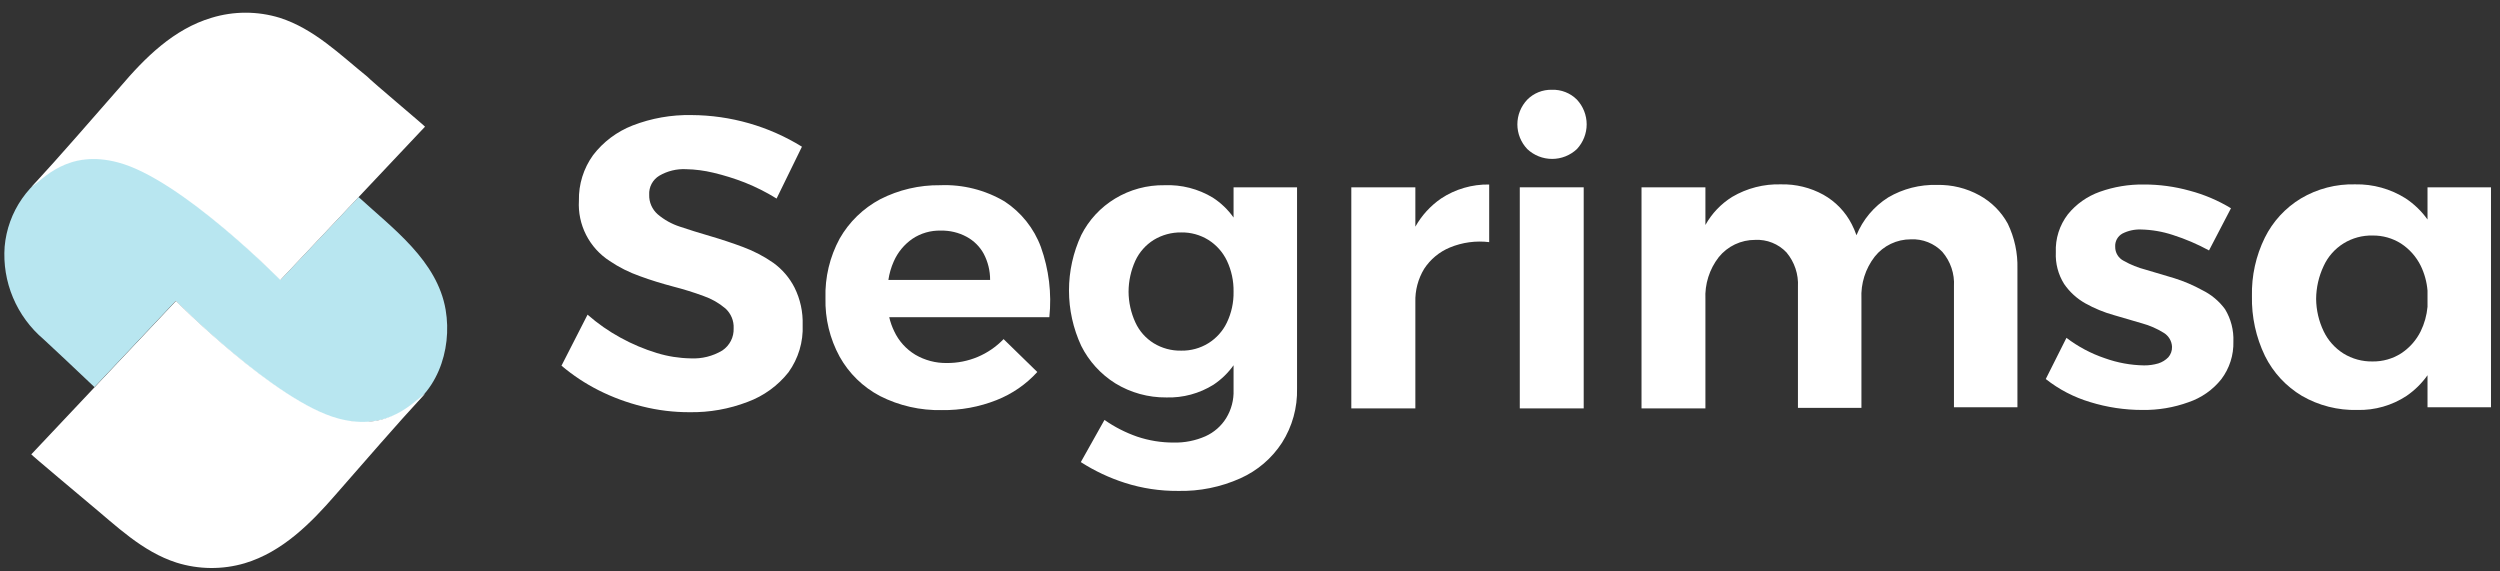
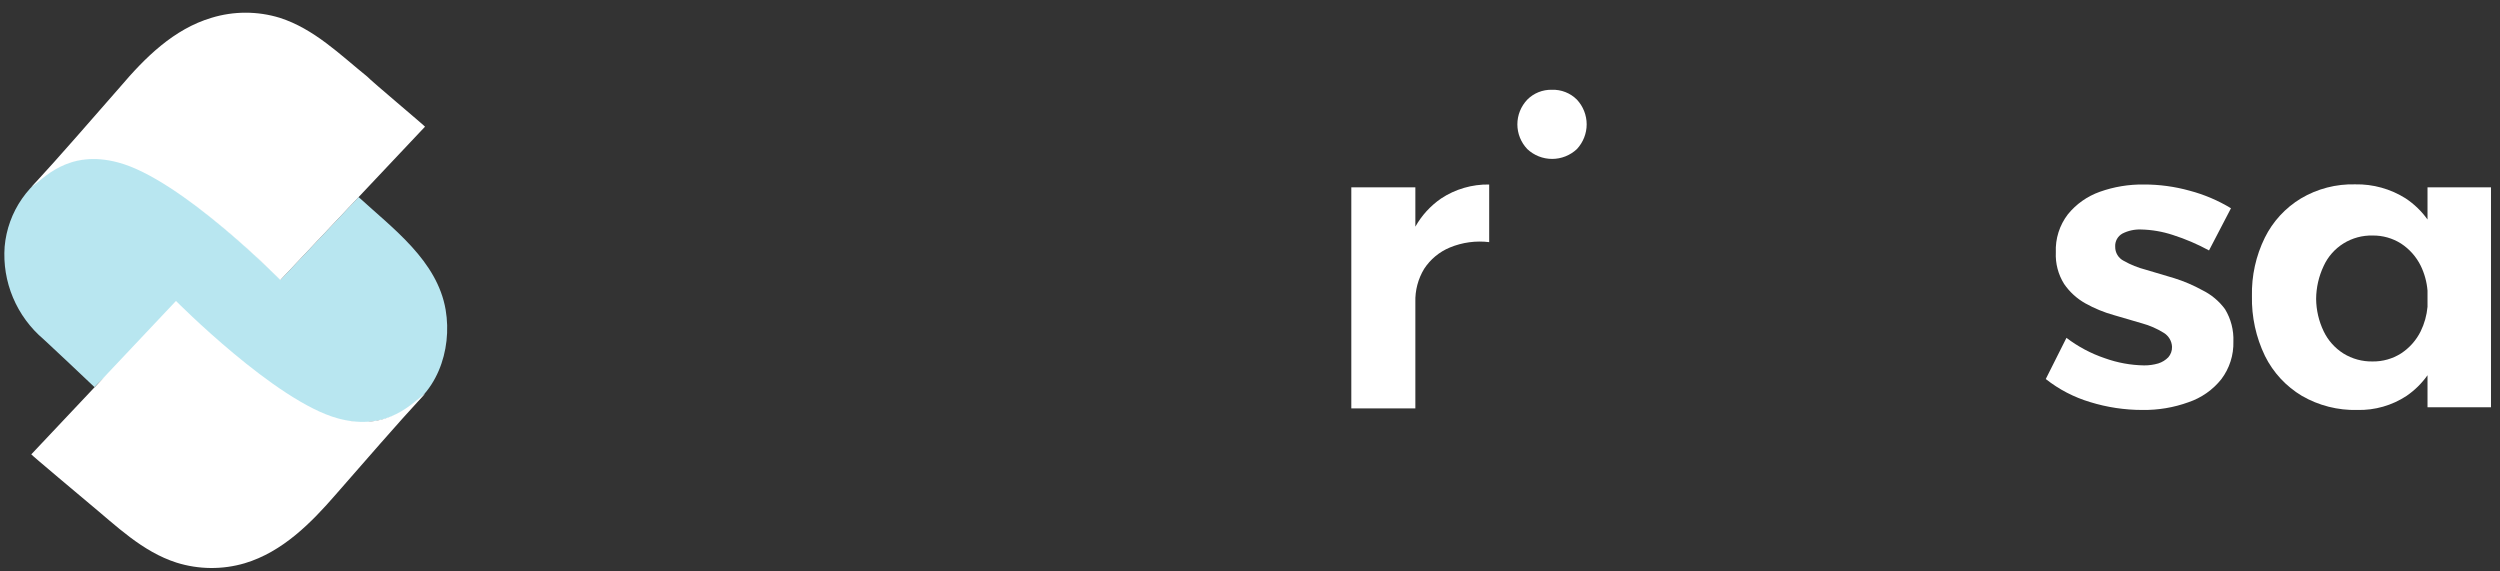
<svg xmlns="http://www.w3.org/2000/svg" fill="none" viewBox="0 0 175 40" height="40" width="175">
  <rect x="0" y="0" width="175" height="40" fill="#333333" stroke="none" />
-   <path fill="#B8E6F0" d="M23.643 29.345C25.021 29.719 26.487 29.605 27.789 29.023C30.552 27.762 31.679 24.541 31.195 21.683C30.608 18.256 27.526 16.015 25.101 13.794L19.643 19.579C19.643 19.579 12.692 12.486 8.319 11.3C6.981 10.907 5.546 11.007 4.277 11.581C3.178 12.107 2.237 12.907 1.544 13.903C0.851 14.899 0.431 16.057 0.325 17.262C0.235 18.481 0.435 19.703 0.909 20.83C1.383 21.958 2.118 22.959 3.054 23.752C3.938 24.561 5.438 25.987 6.612 27.097L12.299 21.066C12.299 21.066 19.277 28.159 23.643 29.345Z" />
+   <path fill="#B8E6F0" d="M23.643 29.345C25.021 29.719 26.487 29.605 27.789 29.023C30.552 27.762 31.679 24.541 31.195 21.683C30.608 18.256 27.526 16.015 25.101 13.794L19.643 19.579C19.643 19.579 12.692 12.486 8.319 11.3C6.981 10.907 5.546 11.007 4.277 11.581C3.178 12.107 2.237 12.907 1.544 13.903C0.851 14.899 0.431 16.057 0.325 17.262C0.235 18.481 0.435 19.703 0.909 20.83C1.383 21.958 2.118 22.959 3.054 23.752C3.938 24.561 5.438 25.987 6.612 27.097C12.299 21.066 19.277 28.159 23.643 29.345Z" />
  <path fill="white" d="M29.751 8.867L19.622 19.606C19.622 19.606 12.678 12.534 8.277 11.375C4.733 10.416 2.992 12.575 2.19 13.102C4.305 10.813 6.336 8.442 8.409 6.085C10.157 4.029 12.16 2.034 14.807 1.246C16.362 0.77 18.026 0.77 19.581 1.246C21.985 2.014 23.809 3.83 25.702 5.358C25.951 5.639 29.772 8.846 29.751 8.867Z" />
  <path fill="white" d="M2.19 31.805L12.319 21.066C12.319 21.066 19.291 28.111 23.664 29.29C27.208 30.249 28.949 28.09 29.751 27.563C27.637 29.852 25.605 32.223 23.533 34.581C21.785 36.602 19.781 38.631 17.135 39.426C15.575 39.886 13.912 39.871 12.361 39.385C9.956 38.617 8.132 36.801 6.239 35.239C5.99 35.033 2.17 31.826 2.19 31.805Z" />
-   <path fill="white" d="M54.142 18.405C53.486 17.947 52.772 17.573 52.02 17.294C51.256 17.008 50.482 16.753 49.709 16.526C48.935 16.3 48.231 16.083 47.596 15.867C47.025 15.683 46.495 15.389 46.039 15.001C45.845 14.83 45.691 14.619 45.588 14.383C45.485 14.147 45.436 13.891 45.444 13.634C45.429 13.367 45.487 13.102 45.613 12.866C45.739 12.63 45.927 12.433 46.158 12.296C46.722 11.968 47.37 11.81 48.023 11.843C48.664 11.856 49.303 11.938 49.927 12.089C50.68 12.267 51.419 12.497 52.139 12.778C52.911 13.086 53.655 13.461 54.361 13.899L56.136 10.269C53.817 8.835 51.142 8.068 48.409 8.055C46.999 8.027 45.597 8.274 44.283 8.783C43.186 9.21 42.229 9.929 41.516 10.859C40.847 11.787 40.499 12.906 40.524 14.047C40.476 14.876 40.65 15.703 41.028 16.445C41.406 17.186 41.974 17.815 42.676 18.268C43.331 18.711 44.041 19.068 44.789 19.33C45.563 19.616 46.346 19.852 47.12 20.058C47.838 20.242 48.547 20.462 49.243 20.718C49.805 20.913 50.327 21.209 50.78 21.593C50.972 21.768 51.124 21.984 51.223 22.223C51.322 22.463 51.368 22.721 51.355 22.98C51.367 23.285 51.301 23.588 51.162 23.86C51.023 24.132 50.816 24.364 50.562 24.535C49.894 24.935 49.12 25.127 48.34 25.086C47.539 25.072 46.745 24.946 45.979 24.712C45.098 24.443 44.247 24.084 43.44 23.64C42.612 23.189 41.837 22.647 41.129 22.026L39.304 25.598C40.099 26.27 40.971 26.848 41.903 27.319C42.878 27.81 43.906 28.189 44.968 28.451C46.05 28.723 47.163 28.858 48.28 28.854C49.663 28.875 51.037 28.631 52.327 28.136C53.458 27.72 54.45 27.001 55.194 26.06C55.888 25.095 56.237 23.928 56.186 22.744C56.215 21.842 56.021 20.947 55.62 20.137C55.273 19.452 54.766 18.859 54.142 18.405Z" />
-   <path fill="white" d="M70.33 14.106C68.966 13.297 67.395 12.9 65.807 12.965C64.349 12.948 62.908 13.285 61.611 13.948C60.422 14.582 59.439 15.537 58.775 16.703C58.083 17.981 57.741 19.416 57.783 20.865C57.746 22.295 58.088 23.71 58.775 24.968C59.427 26.139 60.409 27.096 61.602 27.723C62.941 28.403 64.431 28.741 65.936 28.707C67.243 28.726 68.541 28.488 69.755 28.008C70.847 27.578 71.824 26.905 72.611 26.04L70.251 23.738C69.74 24.271 69.124 24.695 68.442 24.983C67.76 25.27 67.025 25.416 66.283 25.411C65.506 25.424 64.74 25.223 64.071 24.83C63.425 24.44 62.911 23.868 62.593 23.187C62.441 22.873 62.324 22.543 62.246 22.203H73.454C73.628 20.54 73.424 18.859 72.859 17.284C72.378 15.985 71.492 14.872 70.33 14.106ZM62.187 19.596C62.252 19.148 62.379 18.711 62.564 18.297C62.844 17.659 63.297 17.111 63.873 16.713C64.458 16.322 65.152 16.123 65.857 16.142C66.486 16.128 67.109 16.277 67.662 16.575C68.17 16.848 68.587 17.262 68.862 17.766C69.158 18.331 69.311 18.959 69.308 19.596H62.187Z" />
-   <path fill="white" d="M86.349 15.227C85.958 14.673 85.463 14.199 84.891 13.83C83.877 13.219 82.704 12.917 81.519 12.965C80.299 12.945 79.099 13.269 78.057 13.899C77.04 14.514 76.218 15.4 75.686 16.457C75.121 17.673 74.829 18.995 74.829 20.334C74.829 21.672 75.121 22.995 75.686 24.21C76.224 25.287 77.052 26.196 78.077 26.837C79.147 27.491 80.381 27.832 81.638 27.821C82.807 27.858 83.961 27.546 84.951 26.926C85.496 26.561 85.97 26.101 86.349 25.568V27.3C86.375 27.991 86.195 28.676 85.833 29.267C85.489 29.824 84.984 30.266 84.385 30.537C83.687 30.845 82.928 30.997 82.163 30.979C81.293 30.983 80.428 30.843 79.604 30.566C78.789 30.283 78.018 29.889 77.313 29.395L75.657 32.347C76.62 32.964 77.66 33.454 78.751 33.803C79.947 34.184 81.195 34.373 82.451 34.364C83.961 34.4 85.46 34.097 86.835 33.478C88.025 32.944 89.034 32.079 89.741 30.989C90.461 29.854 90.827 28.532 90.793 27.191V13.112H86.349V15.227ZM85.883 22.577C85.598 23.175 85.145 23.679 84.579 24.029C84.012 24.378 83.356 24.557 82.689 24.545C82.007 24.56 81.335 24.379 80.755 24.023C80.193 23.673 79.748 23.167 79.475 22.567C79.166 21.894 79.004 21.163 78.999 20.422C79.002 19.672 79.164 18.931 79.475 18.248C79.754 17.649 80.202 17.143 80.765 16.792C81.344 16.441 82.011 16.26 82.689 16.27C83.358 16.259 84.016 16.44 84.584 16.792C85.147 17.146 85.597 17.651 85.883 18.248C86.204 18.928 86.363 19.672 86.349 20.422C86.364 21.167 86.204 21.904 85.883 22.577Z" />
  <path fill="white" d="M99.075 15.867V13.112H94.592V28.588H99.075V21.15C99.051 20.331 99.265 19.522 99.69 18.819C100.126 18.151 100.755 17.629 101.495 17.323C102.363 16.965 103.31 16.836 104.243 16.949V12.915C103.044 12.895 101.867 13.238 100.87 13.899C100.129 14.412 99.515 15.084 99.075 15.867Z" />
  <path fill="white" d="M108.627 6.284C108.309 6.277 107.992 6.334 107.697 6.452C107.402 6.571 107.134 6.748 106.911 6.973C106.465 7.441 106.216 8.06 106.216 8.704C106.216 9.349 106.465 9.968 106.911 10.436C107.379 10.877 108.001 11.124 108.647 11.124C109.293 11.124 109.914 10.877 110.383 10.436C110.822 9.965 111.067 9.346 111.067 8.704C111.067 8.062 110.822 7.444 110.383 6.973C110.154 6.744 109.88 6.564 109.578 6.446C109.275 6.327 108.952 6.272 108.627 6.284Z" />
-   <path fill="white" d="M110.859 13.112H106.385V28.588H110.859V13.112Z" />
-   <path fill="white" d="M138.562 13.673C137.654 13.171 136.626 12.92 135.587 12.945C134.389 12.911 133.205 13.214 132.174 13.82C131.174 14.452 130.397 15.377 129.953 16.467C129.862 16.204 129.752 15.948 129.625 15.7C129.184 14.832 128.494 14.113 127.641 13.634C126.733 13.132 125.705 12.88 124.666 12.905C123.468 12.87 122.284 13.174 121.254 13.781C120.47 14.268 119.825 14.945 119.379 15.749V13.112H114.906V28.588H119.379V20.954C119.327 19.891 119.658 18.845 120.311 18.002C120.617 17.623 121.005 17.317 121.446 17.107C121.888 16.898 122.371 16.79 122.861 16.792C123.268 16.771 123.675 16.838 124.054 16.99C124.433 17.141 124.773 17.372 125.053 17.668C125.618 18.341 125.906 19.203 125.856 20.078V28.549H130.3V20.914C130.248 19.852 130.578 18.806 131.232 17.963C131.534 17.584 131.918 17.279 132.356 17.069C132.795 16.859 133.275 16.751 133.761 16.753C134.17 16.733 134.578 16.802 134.958 16.953C135.338 17.104 135.681 17.334 135.963 17.628C136.537 18.298 136.829 19.161 136.777 20.039V28.51H141.22V18.799C141.248 17.715 141.017 16.639 140.546 15.66C140.09 14.823 139.401 14.134 138.562 13.673Z" />
  <path fill="white" d="M154.165 20.314C153.534 19.966 152.869 19.683 152.181 19.468L150.197 18.878C149.659 18.739 149.142 18.531 148.66 18.258C148.477 18.166 148.325 18.024 148.22 17.851C148.114 17.677 148.061 17.477 148.064 17.274C148.052 17.088 148.093 16.902 148.182 16.739C148.272 16.575 148.406 16.44 148.57 16.349C148.969 16.147 149.412 16.049 149.86 16.064C150.622 16.08 151.378 16.21 152.101 16.448C152.977 16.728 153.824 17.09 154.631 17.53L156.168 14.578C155.267 14.032 154.292 13.618 153.272 13.348C152.229 13.058 151.151 12.912 150.068 12.915C149.017 12.901 147.972 13.074 146.983 13.427C146.108 13.738 145.335 14.283 144.752 15.001C144.165 15.765 143.867 16.708 143.908 17.668C143.872 18.443 144.073 19.211 144.484 19.871C144.869 20.436 145.382 20.904 145.981 21.239C146.608 21.588 147.274 21.863 147.965 22.056L149.949 22.636C150.481 22.782 150.989 23.004 151.457 23.295C151.628 23.399 151.772 23.543 151.874 23.714C151.976 23.886 152.034 24.08 152.042 24.279C152.05 24.545 151.958 24.805 151.784 25.007C151.589 25.208 151.347 25.357 151.08 25.44C150.758 25.534 150.424 25.581 150.088 25.578C149.15 25.563 148.222 25.393 147.34 25.076C146.372 24.749 145.464 24.267 144.652 23.649L143.204 26.532C144.126 27.261 145.18 27.809 146.309 28.146C147.494 28.512 148.728 28.698 149.969 28.697C151.068 28.713 152.16 28.53 153.192 28.156C154.101 27.85 154.9 27.289 155.494 26.542C156.067 25.783 156.364 24.853 156.337 23.905C156.368 23.11 156.165 22.324 155.752 21.642C155.339 21.079 154.794 20.623 154.165 20.314Z" />
  <path fill="white" d="M169.926 13.112V15.365C169.511 14.785 168.994 14.285 168.398 13.889C167.345 13.223 166.116 12.88 164.867 12.905C163.532 12.869 162.215 13.21 161.068 13.889C159.979 14.547 159.101 15.499 158.539 16.634C157.912 17.907 157.603 19.311 157.636 20.727C157.605 22.176 157.918 23.612 158.549 24.919C159.123 26.077 160.022 27.047 161.137 27.713C162.313 28.391 163.656 28.732 165.016 28.697C166.238 28.727 167.439 28.384 168.458 27.713C169.03 27.321 169.527 26.831 169.926 26.267V28.51H174.369V13.112H169.926ZM169.45 23.187C169.138 23.818 168.662 24.355 168.071 24.741C167.479 25.116 166.789 25.311 166.087 25.302C165.362 25.317 164.649 25.122 164.034 24.741C163.437 24.362 162.959 23.823 162.655 23.187C162.316 22.48 162.137 21.707 162.129 20.924C162.135 20.128 162.314 19.343 162.655 18.622C162.952 17.97 163.436 17.42 164.046 17.04C164.657 16.661 165.367 16.468 166.087 16.487C166.789 16.478 167.479 16.673 168.071 17.048C168.662 17.434 169.138 17.971 169.45 18.602C169.715 19.149 169.877 19.739 169.926 20.344V21.475C169.873 22.07 169.712 22.65 169.45 23.187Z" />
</svg>